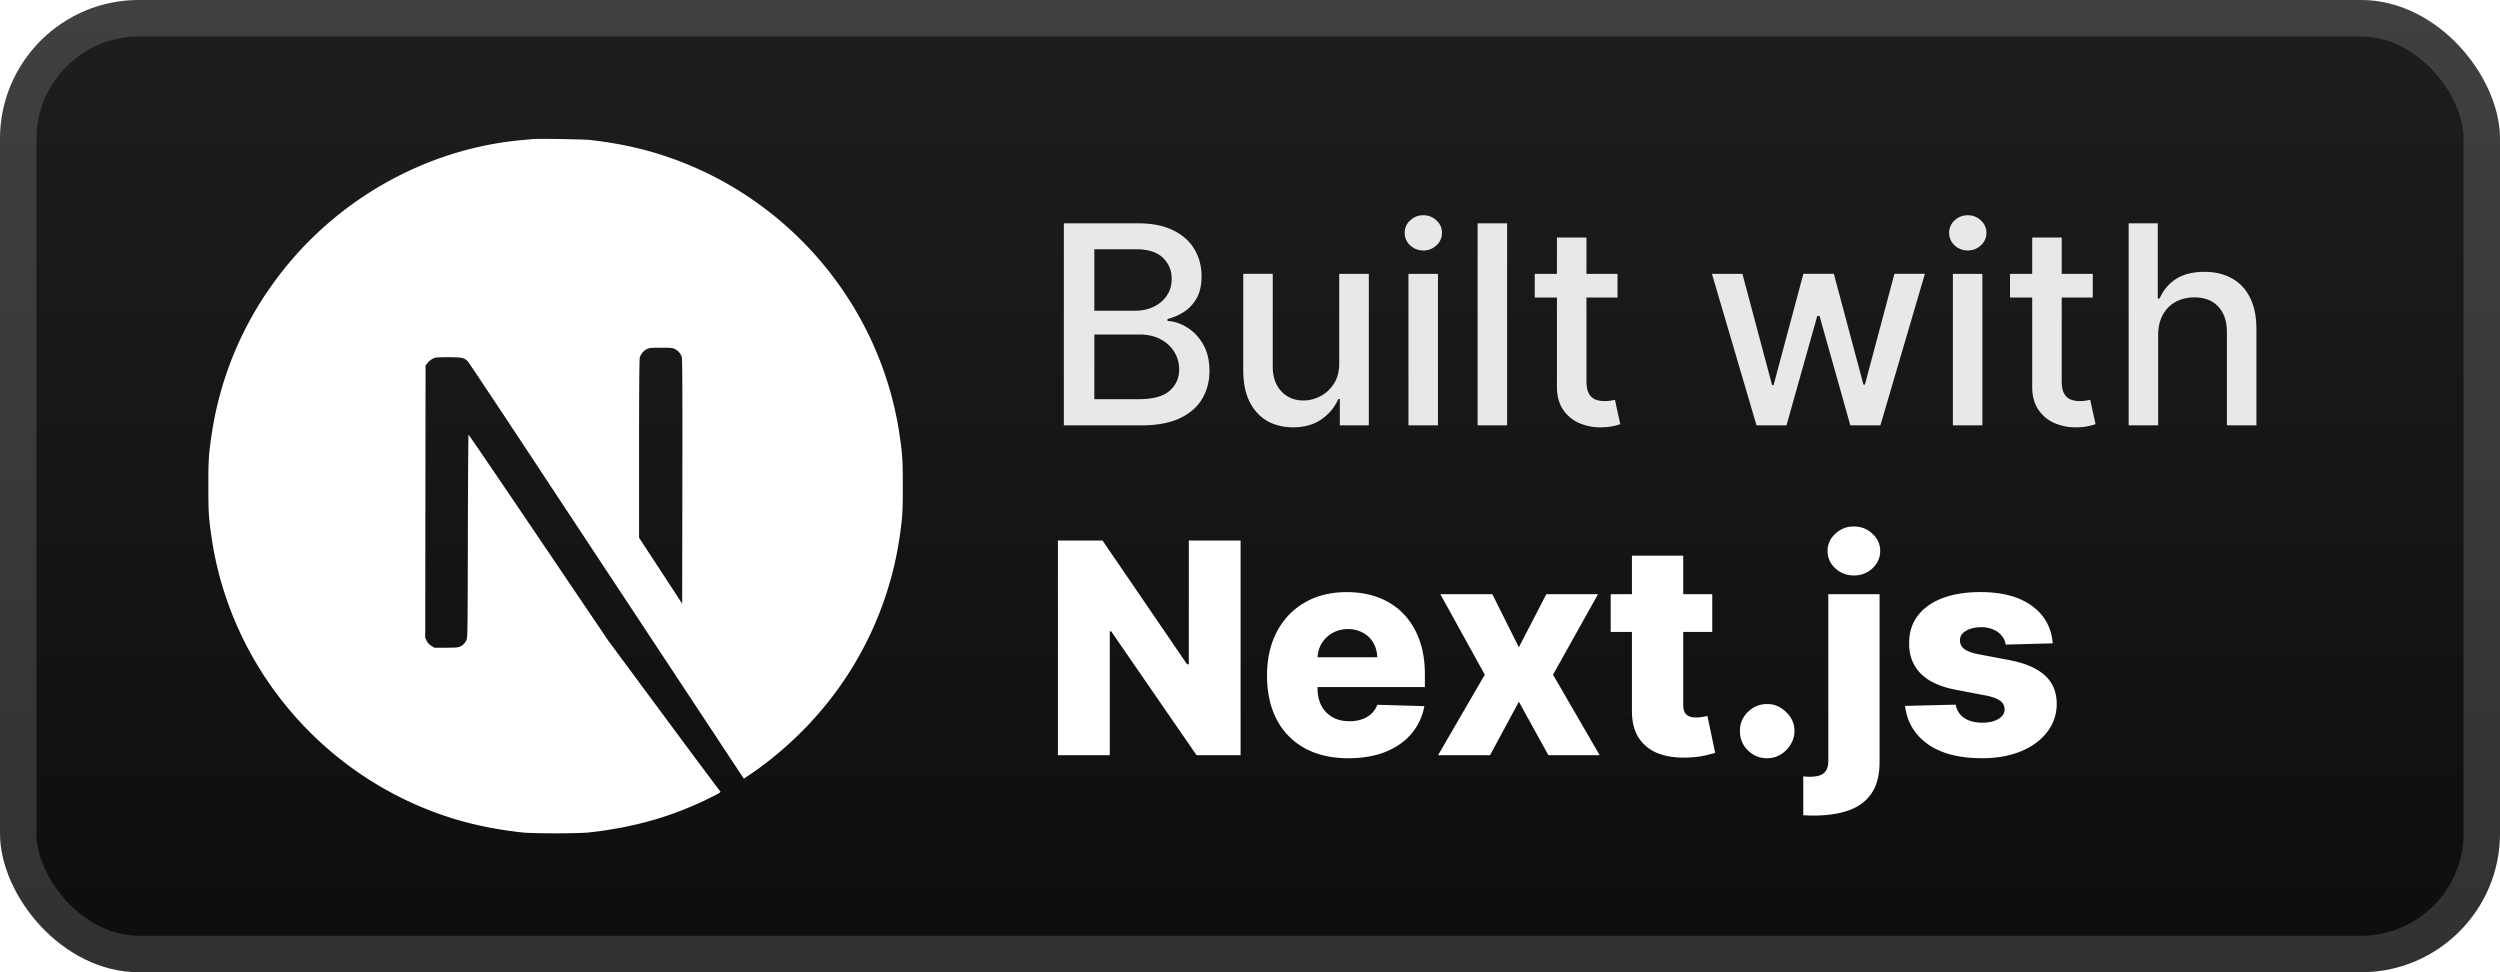
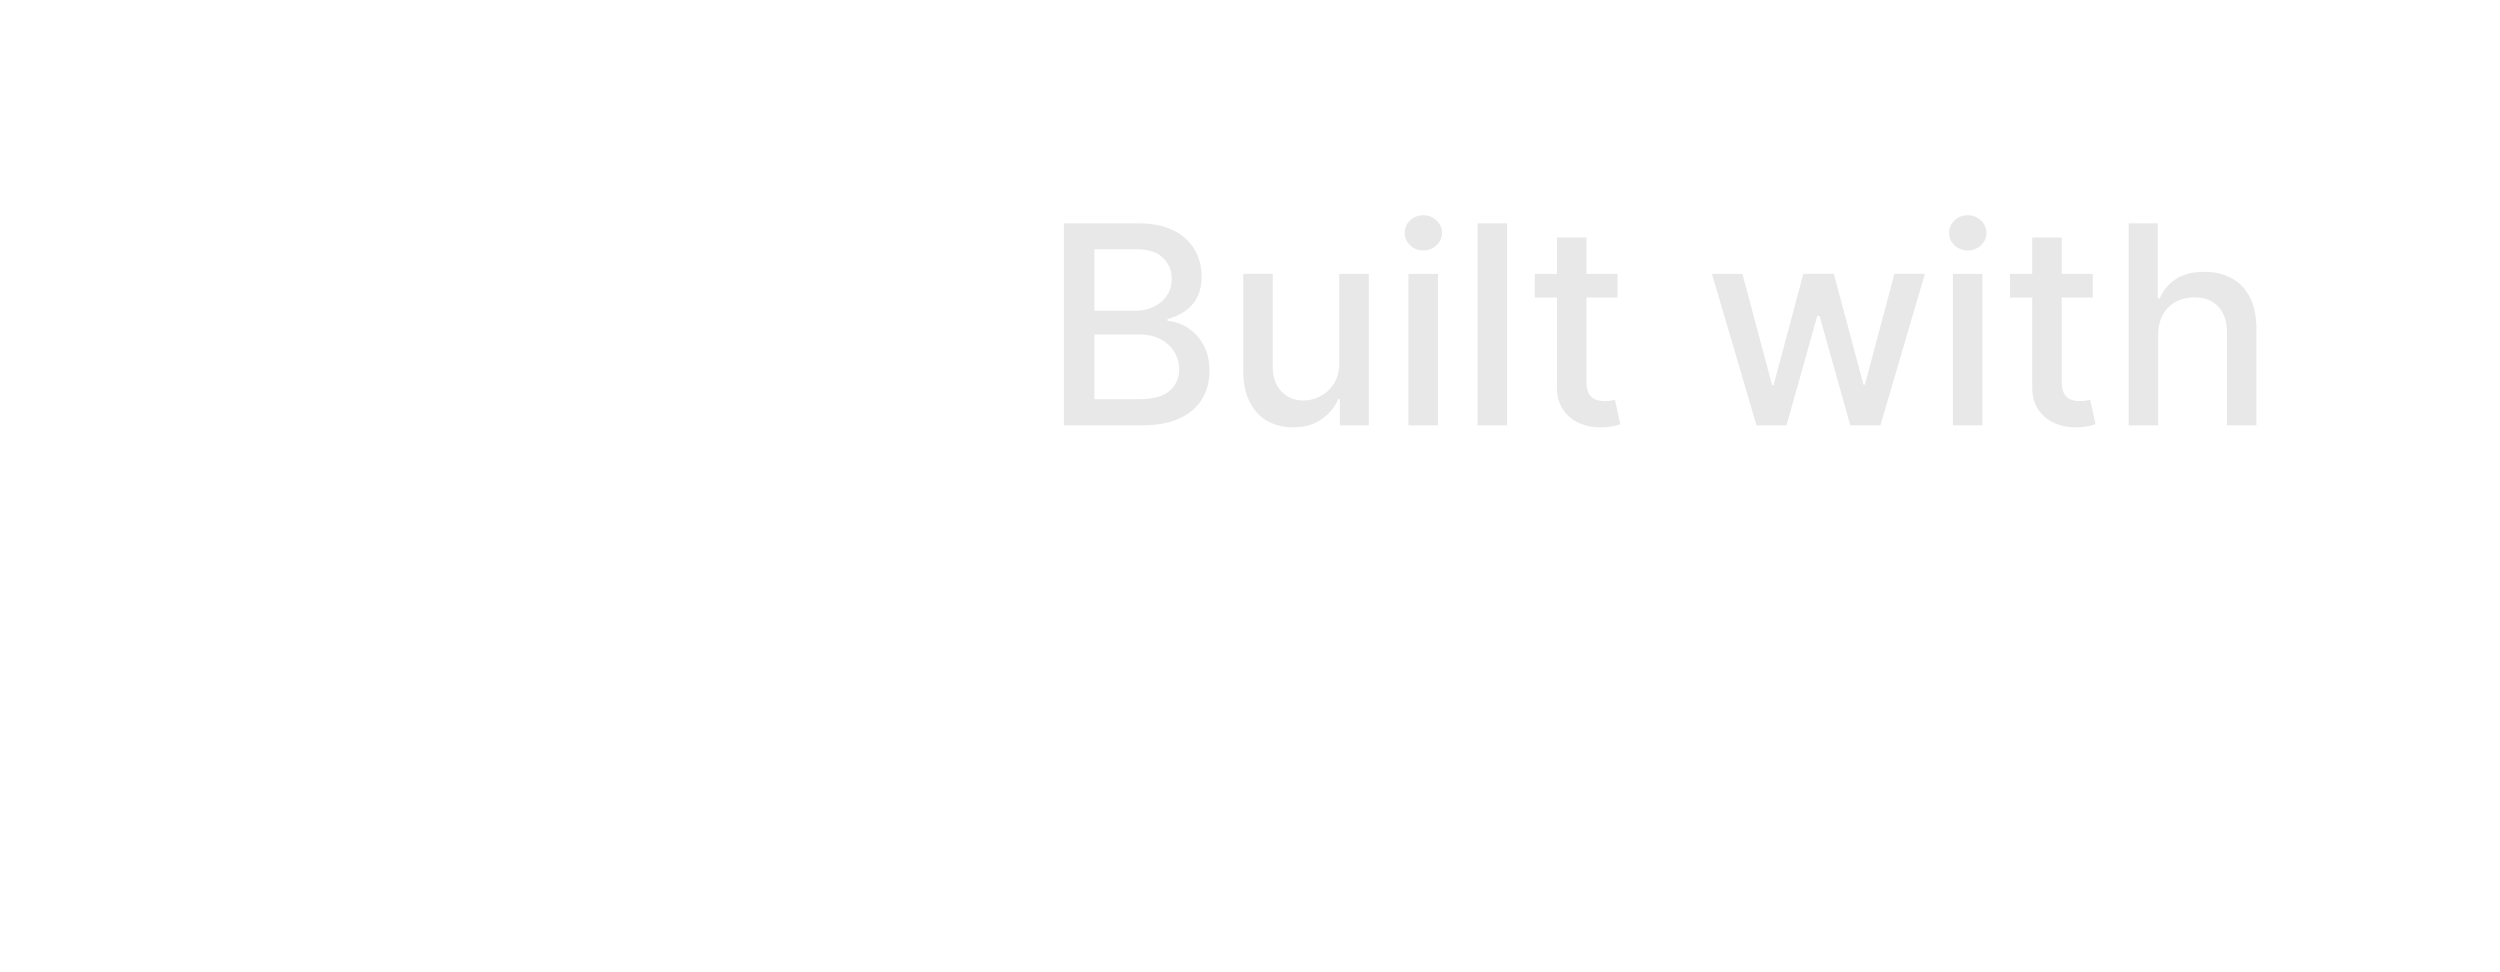
<svg xmlns="http://www.w3.org/2000/svg" width="164.571" height="64" fill="none" viewBox="0 0 144 56">
-   <rect width="144" height="56" fill="url(#a)" rx="8" />
  <g filter="url(#b)">
    <path fill="#fff" d="M31.288 8a9 9 0 0 0-.598.01c-.086.01-.36.036-.606.056-5.681.512-11.003 3.577-14.373 8.288a19.8 19.8 0 0 0-3.53 8.737c-.161 1.099-.18 1.423-.18 2.913s.02 1.814.18 2.912c1.086 7.51 6.431 13.82 13.68 16.158 1.299.418 2.667.704 4.223.876.607.066 3.226.066 3.832 0 2.686-.297 4.962-.962 7.206-2.107.345-.176.411-.223.364-.263-.031-.023-1.498-1.99-3.257-4.366l-3.198-4.32-4.008-5.93c-2.205-3.261-4.02-5.927-4.035-5.927-.016-.005-.032 2.63-.04 5.848-.01 5.634-.015 5.86-.086 5.993-.101.192-.18.27-.344.356-.125.062-.234.074-.825.074h-.676l-.18-.113a.73.73 0 0 1-.262-.286l-.082-.176.009-7.838.01-7.842.122-.153c.063-.082.196-.187.29-.238.16-.078.222-.086.899-.086.797 0 .93.03 1.137.258.06.062 2.23 3.33 4.825 7.268l7.891 11.95 3.167 4.798.16-.106c1.42-.923 2.921-2.236 4.11-3.604a19.9 19.9 0 0 0 4.708-10.224c.16-1.098.18-1.423.18-2.912 0-1.49-.02-1.814-.18-2.913-1.087-7.51-6.432-13.82-13.682-16.157-1.278-.415-2.639-.7-4.164-.872C33.693 8.032 32.17 8 31.288 8m6.78 12.028c.58 0 .68.009.81.078a.8.8 0 0 1 .395.462c.031.101.039 2.275.031 7.174l-.011 7.029-1.24-1.9-1.243-1.9v-5.11c0-3.304.015-5.16.039-5.25a.8.8 0 0 1 .387-.493c.16-.082.219-.09.833-.09" />
  </g>
  <g filter="url(#c)">
    <path fill="#E8E8E8" d="M61.278 24.5V12.863h4.262q1.239 0 2.05.41.813.402 1.217 1.096.403.688.403 1.551 0 .727-.267 1.228-.267.494-.716.795-.443.295-.977.432v.113q.58.03 1.13.375.558.342.921.972.364.63.364 1.534 0 .893-.42 1.602-.415.705-1.285 1.12-.87.409-2.221.409zm1.756-1.506h2.534q1.261 0 1.807-.489.546-.488.545-1.221 0-.552-.278-1.011a2 2 0 0 0-.795-.733q-.512-.273-1.216-.273h-2.597zm0-5.096h2.352q.59 0 1.063-.228.477-.227.755-.636.285-.415.285-.977 0-.722-.506-1.21-.505-.49-1.551-.49h-2.398zm14.105 2.982v-5.107h1.705V24.5h-1.67v-1.512h-.092q-.3.7-.966 1.165-.658.46-1.642.46-.84 0-1.488-.369-.642-.376-1.012-1.108-.363-.733-.363-1.812v-5.552h1.699v5.347q0 .892.494 1.42.494.53 1.284.529.477 0 .949-.239.477-.239.79-.721.318-.483.312-1.228m3.987 3.62v-8.727h1.7V24.5zm.858-10.074a1.08 1.08 0 0 1-.761-.296.96.96 0 0 1-.313-.716.95.95 0 0 1 .313-.715q.318-.301.761-.301.444 0 .756.3a.94.94 0 0 1 .318.716.95.95 0 0 1-.318.716 1.06 1.06 0 0 1-.756.296m4.826-1.563V24.5h-1.7V12.863zm6.359 2.91v1.363h-4.767v-1.363zm-3.489-2.091h1.7v8.255q0 .495.147.745a.77.77 0 0 0 .38.335q.24.085.518.085.204 0 .358-.028l.238-.046.307 1.404a3 3 0 0 1-.42.113q-.273.063-.682.068a3 3 0 0 1-1.25-.238 2.14 2.14 0 0 1-.938-.773q-.357-.523-.358-1.312zM101.175 24.5l-2.568-8.727h1.755l1.71 6.409h.086l1.716-6.41h1.755l1.705 6.381h.085l1.699-6.38h1.756l-2.563 8.727h-1.733l-1.773-6.301h-.13l-1.773 6.3zm11.311 0v-8.727h1.699V24.5zm.858-10.074a1.08 1.08 0 0 1-.762-.296.96.96 0 0 1-.312-.716.95.95 0 0 1 .312-.715q.318-.301.762-.301.443 0 .755.3a.94.94 0 0 1 .319.716.95.95 0 0 1-.319.716q-.312.296-.755.296m7.2 1.347v1.363h-4.767v-1.363zm-3.489-2.091h1.699v8.255q0 .495.148.745a.77.77 0 0 0 .381.335q.238.085.517.085.204 0 .358-.028l.238-.046.307 1.404a3 3 0 0 1-.42.113 3.3 3.3 0 0 1-.682.068 3 3 0 0 1-1.25-.238 2.14 2.14 0 0 1-.938-.773q-.358-.523-.358-1.312zm7.255 5.636V24.5h-1.699V12.863h1.676v4.33h.108q.306-.705.937-1.12.631-.414 1.648-.414.898 0 1.568.37.676.368 1.046 1.101.375.727.375 1.819v5.55h-1.699v-5.346q0-.96-.495-1.488-.493-.535-1.375-.535a2.25 2.25 0 0 0-1.079.256 1.84 1.84 0 0 0-.744.75q-.267.489-.267 1.182" />
    <path fill="#fff" d="M71.458 31.136V43.5h-2.535l-4.92-7.136h-.08V43.5h-2.987V31.136h2.571l4.866 7.124h.103v-7.124zm6.213 12.539q-1.454 0-2.51-.574a3.97 3.97 0 0 1-1.619-1.648q-.561-1.074-.561-2.553 0-1.437.567-2.512.568-1.08 1.6-1.678 1.033-.604 2.433-.604.99 0 1.811.308.82.308 1.419.912.597.604.93 1.49.331.883.332 2.023v.737h-8.06V37.86h5.313a1.66 1.66 0 0 0-.224-.839 1.5 1.5 0 0 0-.597-.573 1.7 1.7 0 0 0-.864-.212q-.495 0-.887.224a1.64 1.64 0 0 0-.622.597q-.23.375-.241.852v1.744q0 .567.223.996.223.423.634.658t.978.236q.392 0 .712-.109.32-.108.55-.32.229-.21.344-.519l2.71.079a3.35 3.35 0 0 1-.742 1.587q-.569.67-1.491 1.045-.923.368-2.138.368m8.288-9.448 1.527 3.055 1.582-3.055h2.976l-2.59 4.636 2.687 4.637h-2.953l-1.702-3.08-1.66 3.08h-2.994l2.692-4.637-2.56-4.636zm12.667 0V36.4h-5.85v-2.173zM94 32.005h2.953v8.579q0 .272.084.44.09.164.26.236.168.066.404.067.169 0 .356-.03a6 6 0 0 0 .29-.061l.447 2.13q-.211.062-.598.152-.38.09-.912.115-1.038.048-1.78-.242a2.3 2.3 0 0 1-1.13-.917q-.386-.622-.374-1.564zm7.791 11.67q-.652 0-1.117-.459a1.5 1.5 0 0 1-.453-1.11q-.006-.641.453-1.093.465-.46 1.117-.46.616 0 1.087.46a1.47 1.47 0 0 1 .253 1.883 1.65 1.65 0 0 1-.573.568q-.35.21-.767.21m3.52-9.448h2.952v9.66q0 1.146-.471 1.822-.465.677-1.316.972-.852.296-2.011.296-.156 0-.295-.006l-.302-.012v-2.24q.108.012.193.018.084.006.169.006.61 0 .845-.229.236-.223.236-.688zm1.473-1.08q-.622 0-1.069-.411a1.32 1.32 0 0 1-.447-1.002q0-.58.447-.99a1.5 1.5 0 0 1 1.069-.417q.627 0 1.068.417.447.41.447.99 0 .585-.447 1.002a1.5 1.5 0 0 1-1.068.41m11.453 3.911-2.71.073a1 1 0 0 0-.23-.513 1.24 1.24 0 0 0-.489-.357 1.7 1.7 0 0 0-.688-.132q-.513 0-.875.205-.357.206-.35.555a.59.59 0 0 0 .217.471q.229.2.815.32l1.787.338q1.388.265 2.064.882.683.615.689 1.63a2.62 2.62 0 0 1-.568 1.66q-.555.706-1.521 1.099-.966.386-2.21.386-1.986 0-3.133-.815-1.141-.82-1.304-2.198l2.916-.072q.096.507.501.773.405.265 1.032.265.569 0 .924-.211.356-.21.362-.561a.6.6 0 0 0-.277-.502q-.272-.192-.852-.301l-1.618-.308q-1.393-.254-2.076-.936-.682-.688-.676-1.75-.006-.93.495-1.588.501-.664 1.424-1.015.924-.35 2.18-.35 1.882 0 2.97.791 1.087.785 1.201 2.161" />
  </g>
  <rect width="141.9" height="53.9" x="1.05" y="1.05" stroke="#fff" stroke-opacity=".15" stroke-width="2.1" rx="6.95" />
  <defs>
    <filter id="b" width="51.429" height="51.429" x="6.286" y="2.285" color-interpolation-filters="sRGB" filterUnits="userSpaceOnUse">
      <feFlood flood-opacity="0" result="BackgroundImageFix" />
      <feColorMatrix in="SourceAlpha" result="hardAlpha" values="0 0 0 0 0 0 0 0 0 0 0 0 0 0 0 0 0 0 127 0" />
      <feOffset />
      <feGaussianBlur stdDeviation="2.857" />
      <feComposite in2="hardAlpha" operator="out" />
      <feColorMatrix values="0 0 0 0 0 0 0 0 0 0 0 0 0 0 0 0 0 0 0.25 0" />
      <feBlend in2="BackgroundImageFix" result="effect1_dropShadow_2_936" />
      <feBlend in="SourceGraphic" in2="effect1_dropShadow_2_936" result="shape" />
    </filter>
    <filter id="c" width="83.2" height="48.677" x="54.4" y="3.9" color-interpolation-filters="sRGB" filterUnits="userSpaceOnUse">
      <feFlood flood-opacity="0" result="BackgroundImageFix" />
      <feColorMatrix in="SourceAlpha" result="hardAlpha" values="0 0 0 0 0 0 0 0 0 0 0 0 0 0 0 0 0 0 127 0" />
      <feOffset />
      <feGaussianBlur stdDeviation="2.8" />
      <feComposite in2="hardAlpha" operator="out" />
      <feColorMatrix values="0 0 0 0 0 0 0 0 0 0 0 0 0 0 0 0 0 0 0.25 0" />
      <feBlend in2="BackgroundImageFix" result="effect1_dropShadow_2_936" />
      <feBlend in="SourceGraphic" in2="effect1_dropShadow_2_936" result="shape" />
    </filter>
    <linearGradient id="a" x1="72" x2="72" y1="0" y2="56" gradientUnits="userSpaceOnUse">
      <stop stop-color="#1E1E1E" />
      <stop offset="1" stop-color="#0D0D0D" />
    </linearGradient>
  </defs>
</svg>